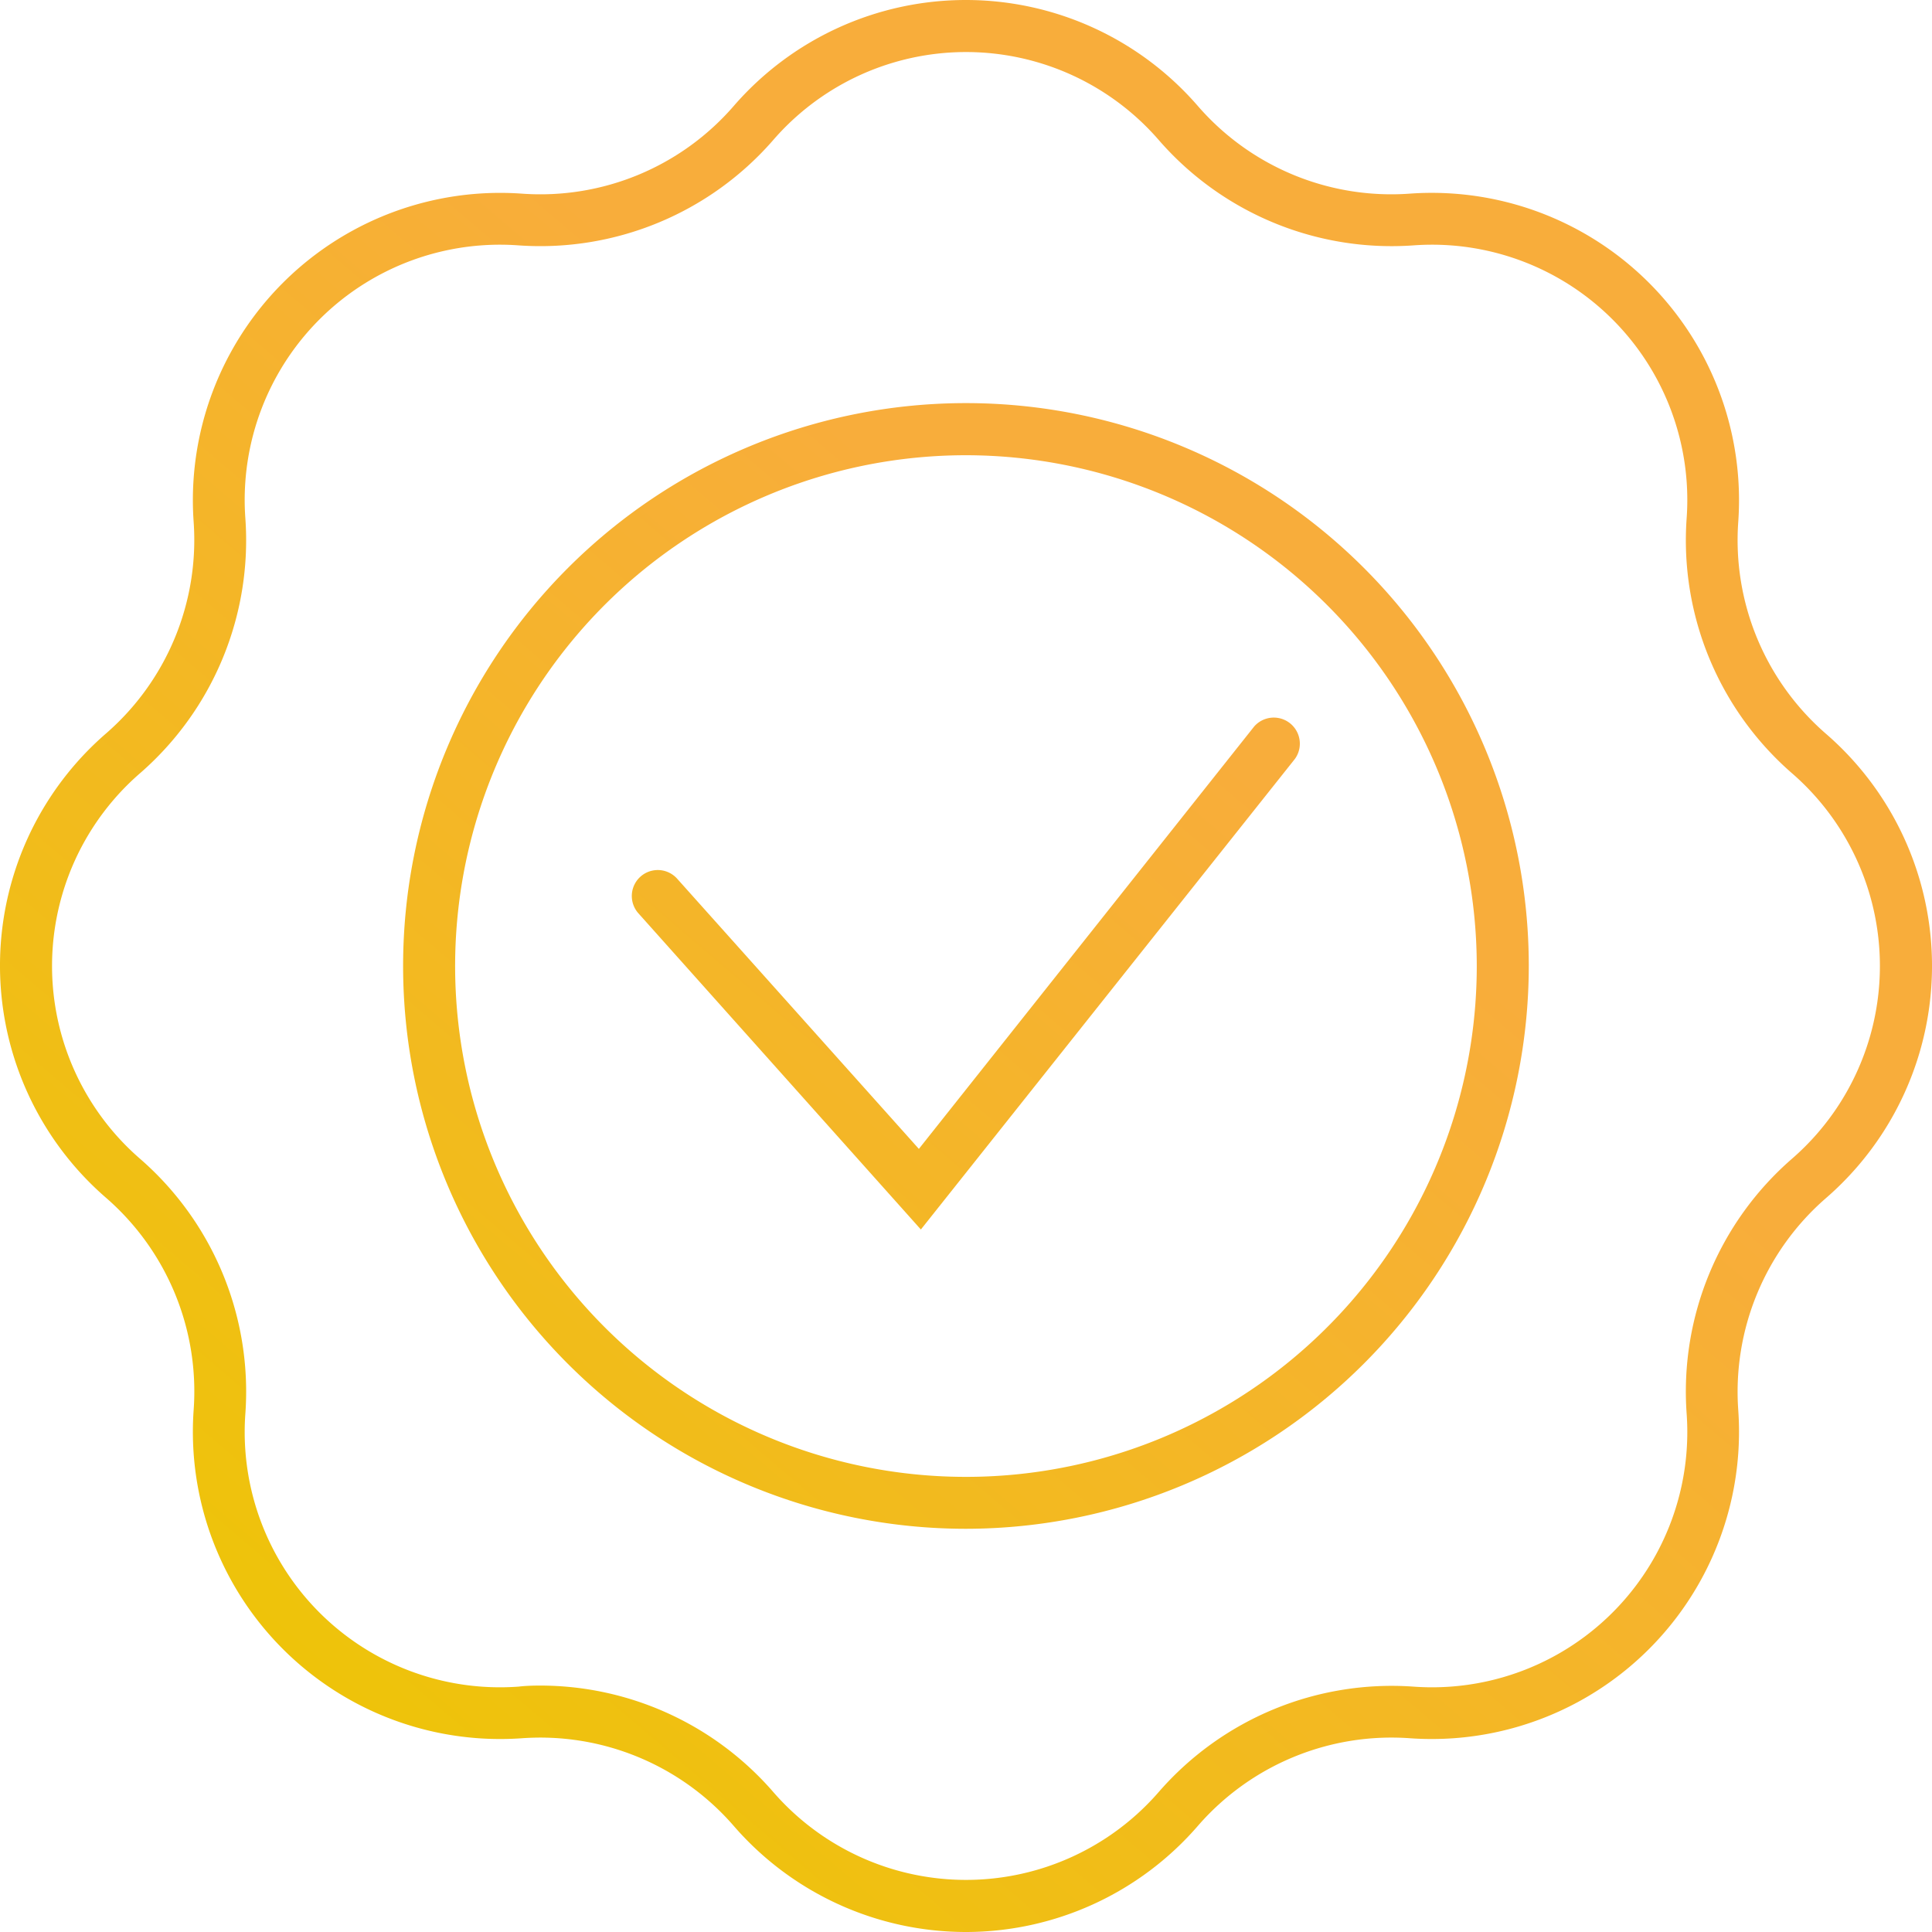
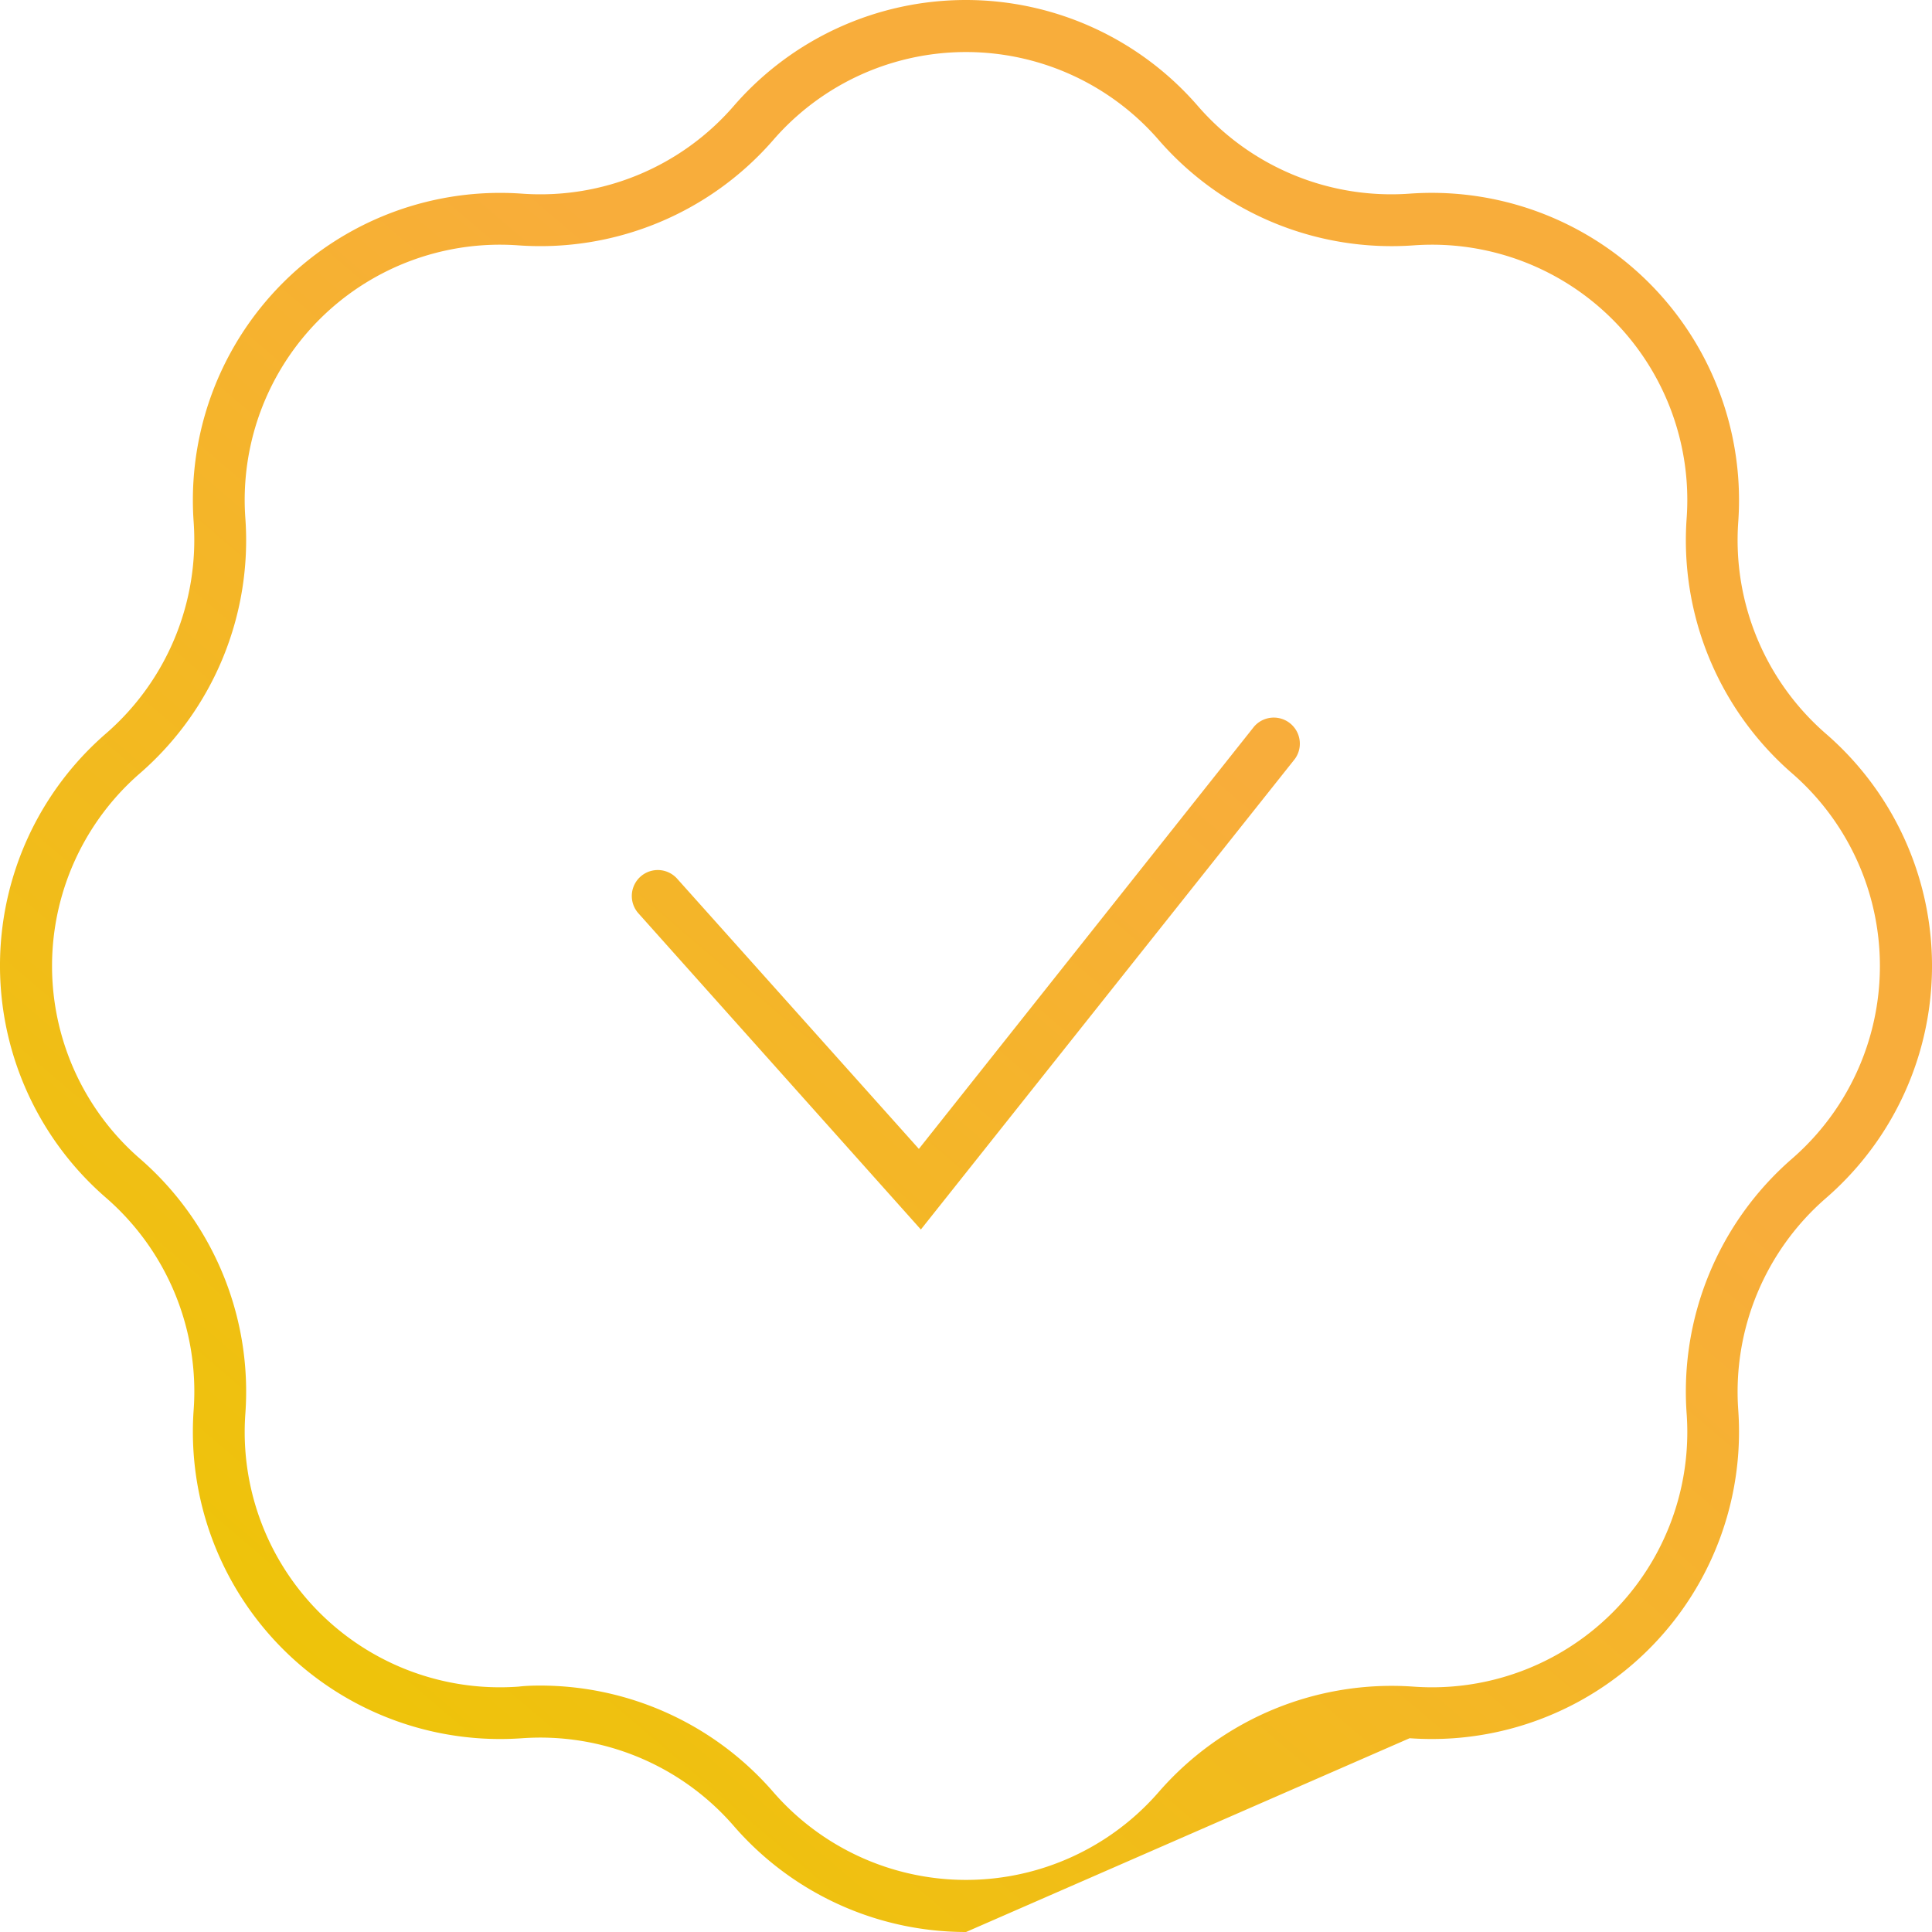
<svg xmlns="http://www.w3.org/2000/svg" xmlns:xlink="http://www.w3.org/1999/xlink" viewBox="0 0 183.85 183.85">
  <defs>
    <style>.cls-1{fill:url(#Naamloos_verloop_14);}.cls-2{fill:url(#Naamloos_verloop_14-3);}</style>
    <linearGradient id="Naamloos_verloop_14" x1="16.47" y1="180.5" x2="112.38" y2="67.9" gradientUnits="userSpaceOnUse">
      <stop offset="0" stop-color="#ecc800" />
      <stop offset="1" stop-color="#f8ad3b" />
    </linearGradient>
    <linearGradient id="Naamloos_verloop_14-3" x1="10.33" y1="175.28" x2="106.25" y2="62.68" xlink:href="#Naamloos_verloop_14" />
  </defs>
  <g id="Laag_2" data-name="Laag 2">
    <g id="Laag_1-2" data-name="Laag 1">
-       <path class="cls-1" d="M91.93,183.85a29.25,29.25,0,0,1-22.12-10.11,24.37,24.37,0,0,0-20.11-8.33,29.24,29.24,0,0,1-31.27-31.27A24.4,24.4,0,0,0,10.11,114a29.23,29.23,0,0,1,0-44.22A24.39,24.39,0,0,0,18.43,49.7,29.24,29.24,0,0,1,49.7,18.43,24.34,24.34,0,0,0,69.81,10.1,29.23,29.23,0,0,1,91.92,0h0A29.21,29.21,0,0,1,114,10.1h0a24.36,24.36,0,0,0,20.11,8.33A29.24,29.24,0,0,1,165.41,49.7a24.4,24.4,0,0,0,8.33,20.11,29.23,29.23,0,0,1,0,44.22,24.41,24.41,0,0,0-8.33,20.11,29.24,29.24,0,0,1-31.27,31.27A24.4,24.4,0,0,0,114,173.74,29.22,29.22,0,0,1,91.93,183.85ZM51.42,160.4a29.37,29.37,0,0,1,22.14,10.1,24.29,24.29,0,0,0,36.73,0,29.37,29.37,0,0,1,24.21-10,24.29,24.29,0,0,0,26-26,29.35,29.35,0,0,1,10-24.21,24.29,24.29,0,0,0,0-36.73,29.38,29.38,0,0,1-10-24.21,24.29,24.29,0,0,0-26-26,29.35,29.35,0,0,1-24.21-10h0a24.28,24.28,0,0,0-36.73,0,29.38,29.38,0,0,1-24.21,10,24.29,24.29,0,0,0-26,26,29.38,29.38,0,0,1-10,24.21,24.28,24.28,0,0,0,0,36.73,29.35,29.35,0,0,1,10,24.21,24.29,24.29,0,0,0,26,26C50,160.42,50.73,160.4,51.42,160.4Z" />
-       <path class="cls-1" d="M91.92,145.48a53.56,53.56,0,1,1,53.56-53.56A53.62,53.62,0,0,1,91.92,145.48Zm0-102.16a48.61,48.61,0,1,0,48.61,48.6A48.65,48.65,0,0,0,91.92,43.32Z" />
+       <path class="cls-1" d="M91.93,183.85a29.25,29.25,0,0,1-22.12-10.11,24.37,24.37,0,0,0-20.11-8.33,29.24,29.24,0,0,1-31.27-31.27A24.4,24.4,0,0,0,10.11,114a29.23,29.23,0,0,1,0-44.22A24.39,24.39,0,0,0,18.43,49.7,29.24,29.24,0,0,1,49.7,18.43,24.34,24.34,0,0,0,69.81,10.1,29.23,29.23,0,0,1,91.92,0h0A29.21,29.21,0,0,1,114,10.1h0a24.36,24.36,0,0,0,20.11,8.33A29.24,29.24,0,0,1,165.41,49.7a24.4,24.4,0,0,0,8.33,20.11,29.23,29.23,0,0,1,0,44.22,24.41,24.41,0,0,0-8.33,20.11,29.24,29.24,0,0,1-31.27,31.27ZM51.42,160.4a29.37,29.37,0,0,1,22.14,10.1,24.29,24.29,0,0,0,36.73,0,29.37,29.37,0,0,1,24.21-10,24.29,24.29,0,0,0,26-26,29.35,29.35,0,0,1,10-24.21,24.29,24.29,0,0,0,0-36.73,29.38,29.38,0,0,1-10-24.21,24.29,24.29,0,0,0-26-26,29.35,29.35,0,0,1-24.21-10h0a24.28,24.28,0,0,0-36.73,0,29.38,29.38,0,0,1-24.21,10,24.29,24.29,0,0,0-26,26,29.38,29.38,0,0,1-10,24.21,24.28,24.28,0,0,0,0,36.73,29.35,29.35,0,0,1,10,24.21,24.29,24.29,0,0,0,26,26C50,160.42,50.73,160.4,51.42,160.4Z" />
      <path class="cls-2" d="M87.63,117,60.75,86.91a2.47,2.47,0,1,1,3.69-3.29l23,25.71,31.91-40.2a2.48,2.48,0,0,1,3.88,3.08Z" />
    </g>
  </g>
</svg>